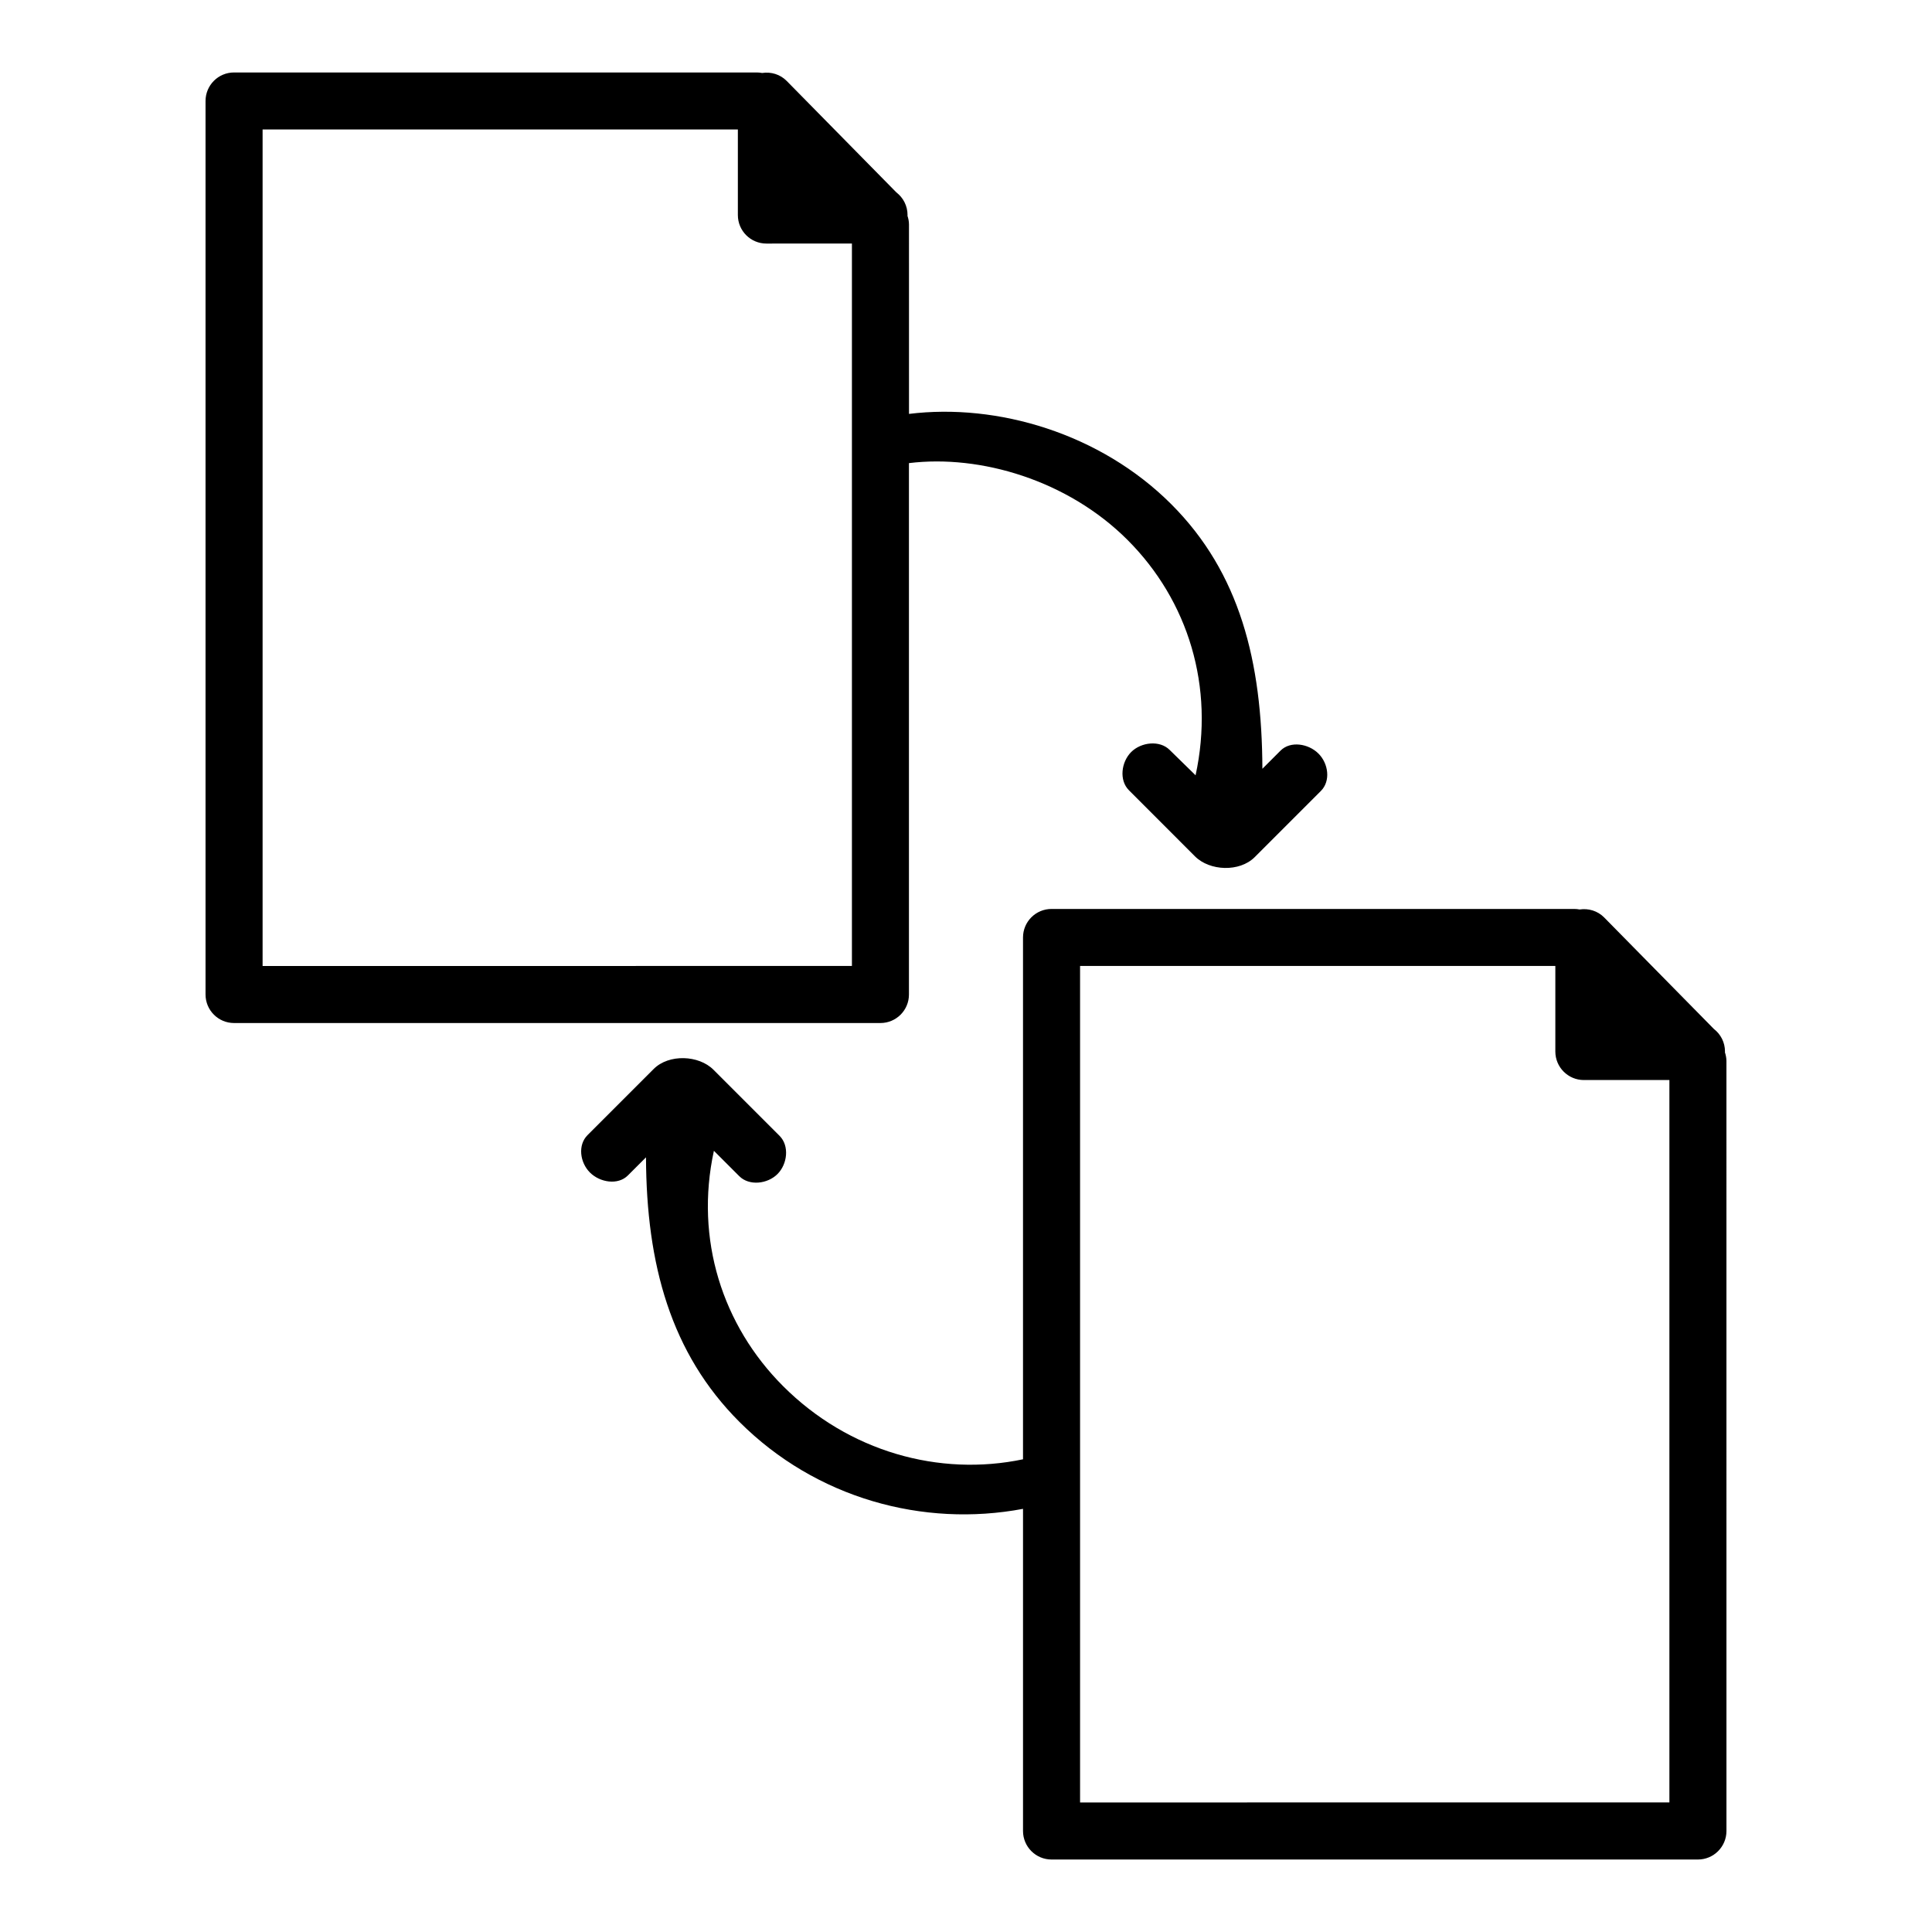
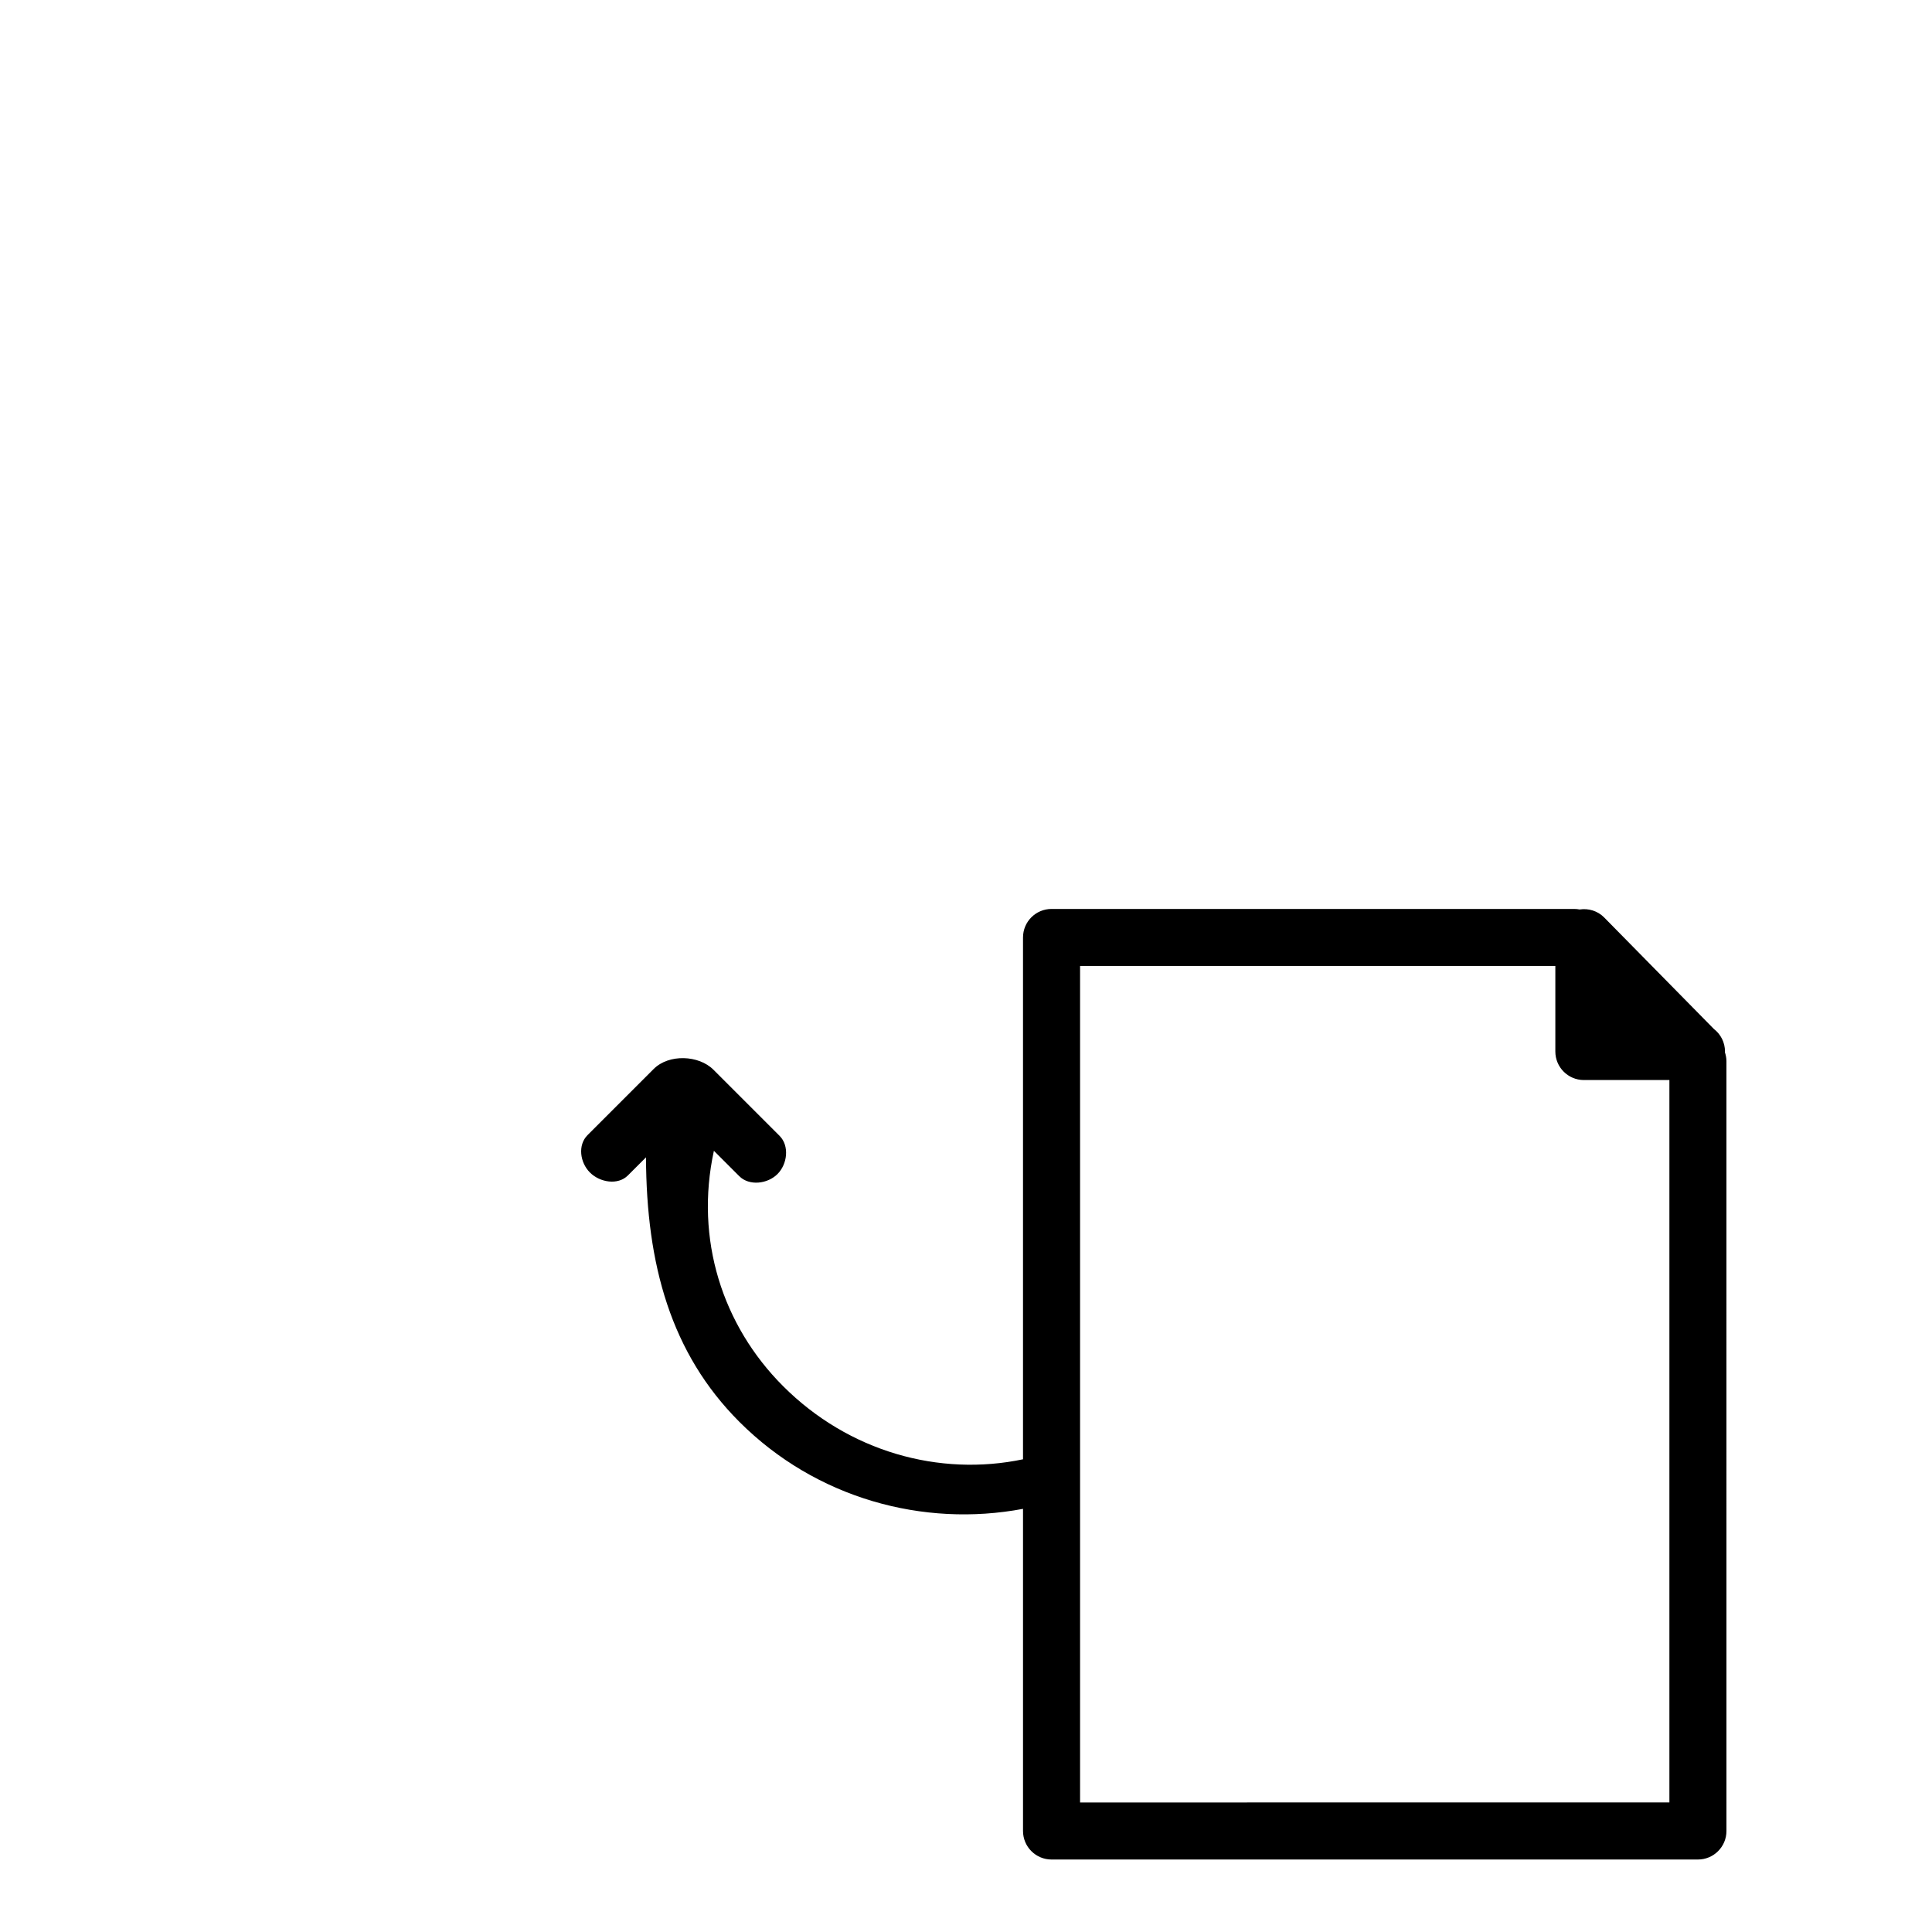
<svg xmlns="http://www.w3.org/2000/svg" fill="#000000" width="800px" height="800px" version="1.1" viewBox="144 144 512 512">
  <g>
-     <path d="m384.88 407.55v-140.82c18.965-2.328 42.117 4.555 57.93 20.359 16.105 16.102 23.125 38.961 18.031 62.371l-6.871-6.723c-2.641-2.641-7.562-2.074-10.195 0.559-2.637 2.637-3.246 7.481-0.598 10.125l17.512 17.527c3.883 3.883 11.793 4.227 15.828 0.195l17.527-17.527c2.641-2.641 2.012-7.266-0.637-9.91-2.644-2.644-7.422-3.422-10.055-0.781l-4.805 4.805c-0.102-28.398-5.949-51.918-24.148-70.113-18.812-18.812-46.125-26.812-69.504-23.93l-0.004-50.18c0-0.816-0.16-1.586-0.402-2.324 0-0.066 0.02-0.125 0.02-0.195 0-2.438-1.152-4.613-2.953-5.992l-29.066-29.539c-1.723-1.754-4.156-2.481-6.519-2.117-0.457-0.082-0.918-0.137-1.395-0.137h-138.55c-4.176 0-7.555 3.383-7.555 7.559v236.79c0 4.172 3.379 7.559 7.559 7.559h171.3c4.172 0 7.551-3.387 7.551-7.559zm-171.29-7.555v-221.68h125.95v22.672c0 4.176 3.379 7.559 7.559 7.559l22.668-0.004v191.45z" />
    <path d="m601.12 422.86c0-0.066 0.02-0.125 0.02-0.191 0-2.438-1.152-4.609-2.953-5.992l-29.066-29.539c-1.727-1.754-4.156-2.473-6.516-2.117-0.445-0.082-0.91-0.141-1.387-0.141h-138.55c-4.172 0-7.559 3.379-7.559 7.559v138.29c-22.152 4.641-46.164-1.969-63.574-19.383-16.105-16.102-23.434-38.961-18.344-62.371l6.723 6.723c2.641 2.641 7.488 2.074 10.125-0.559 2.641-2.637 3.203-7.481 0.559-10.125l-17.527-17.527c-3.883-3.883-11.805-4.227-15.84-0.195l-17.527 17.527c-2.641 2.641-2.012 7.266 0.637 9.91 2.641 2.641 7.418 3.422 10.051 0.781l4.805-4.805c0.102 28.398 6.566 51.918 24.762 70.113 20.293 20.293 48.742 28.016 75.152 23.043v85.371c0 4.172 3.387 7.559 7.559 7.559h171.3c4.172 0 7.559-3.387 7.559-7.559l-0.004-204.04c0-0.816-0.164-1.586-0.402-2.324zm-170.89 198.81v-221.68h125.95v22.672c0 4.172 3.387 7.559 7.559 7.559l22.668-0.004v191.45z" />
  </g>
</svg>